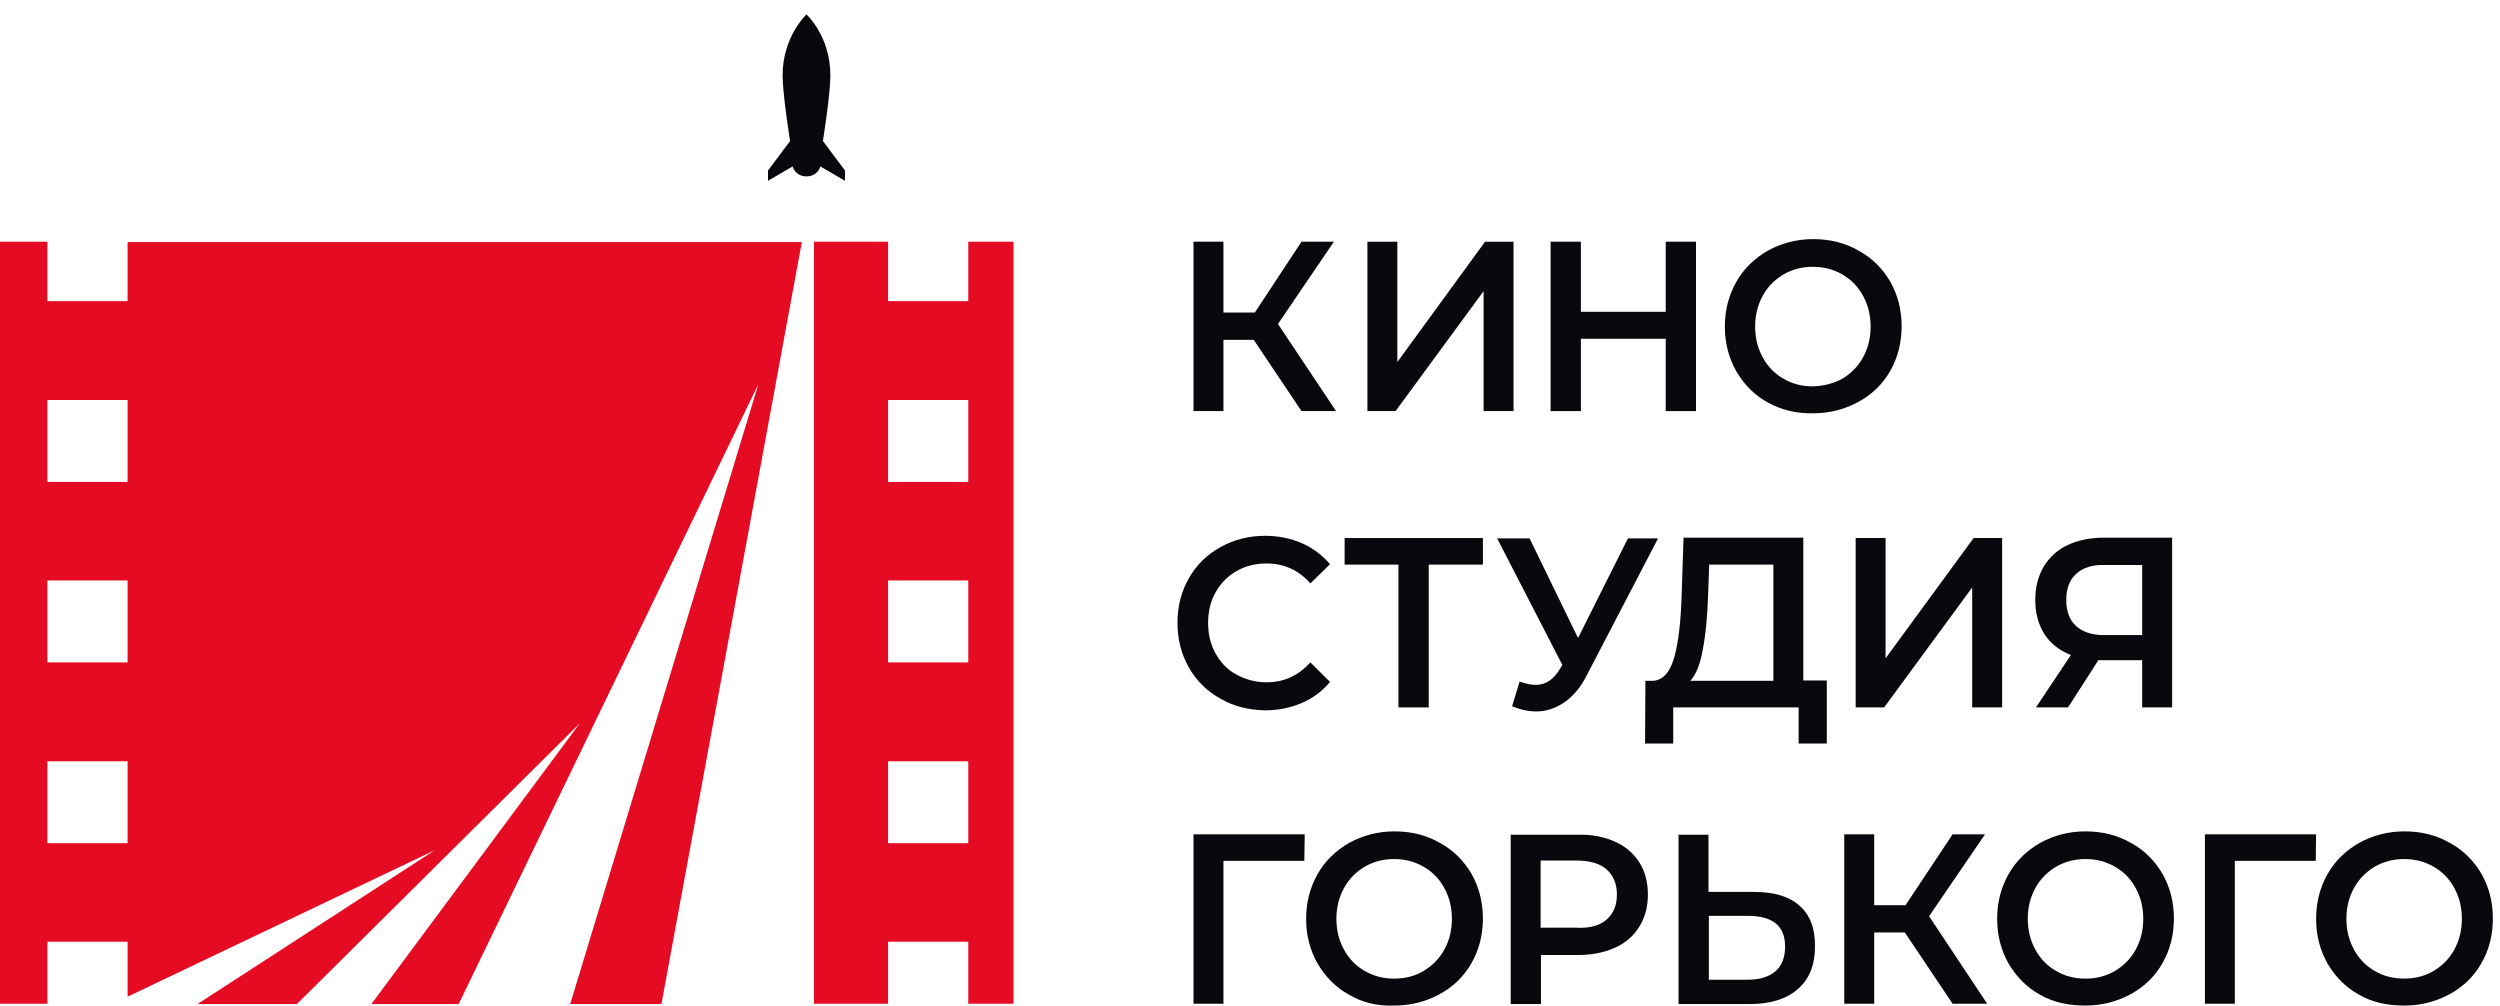
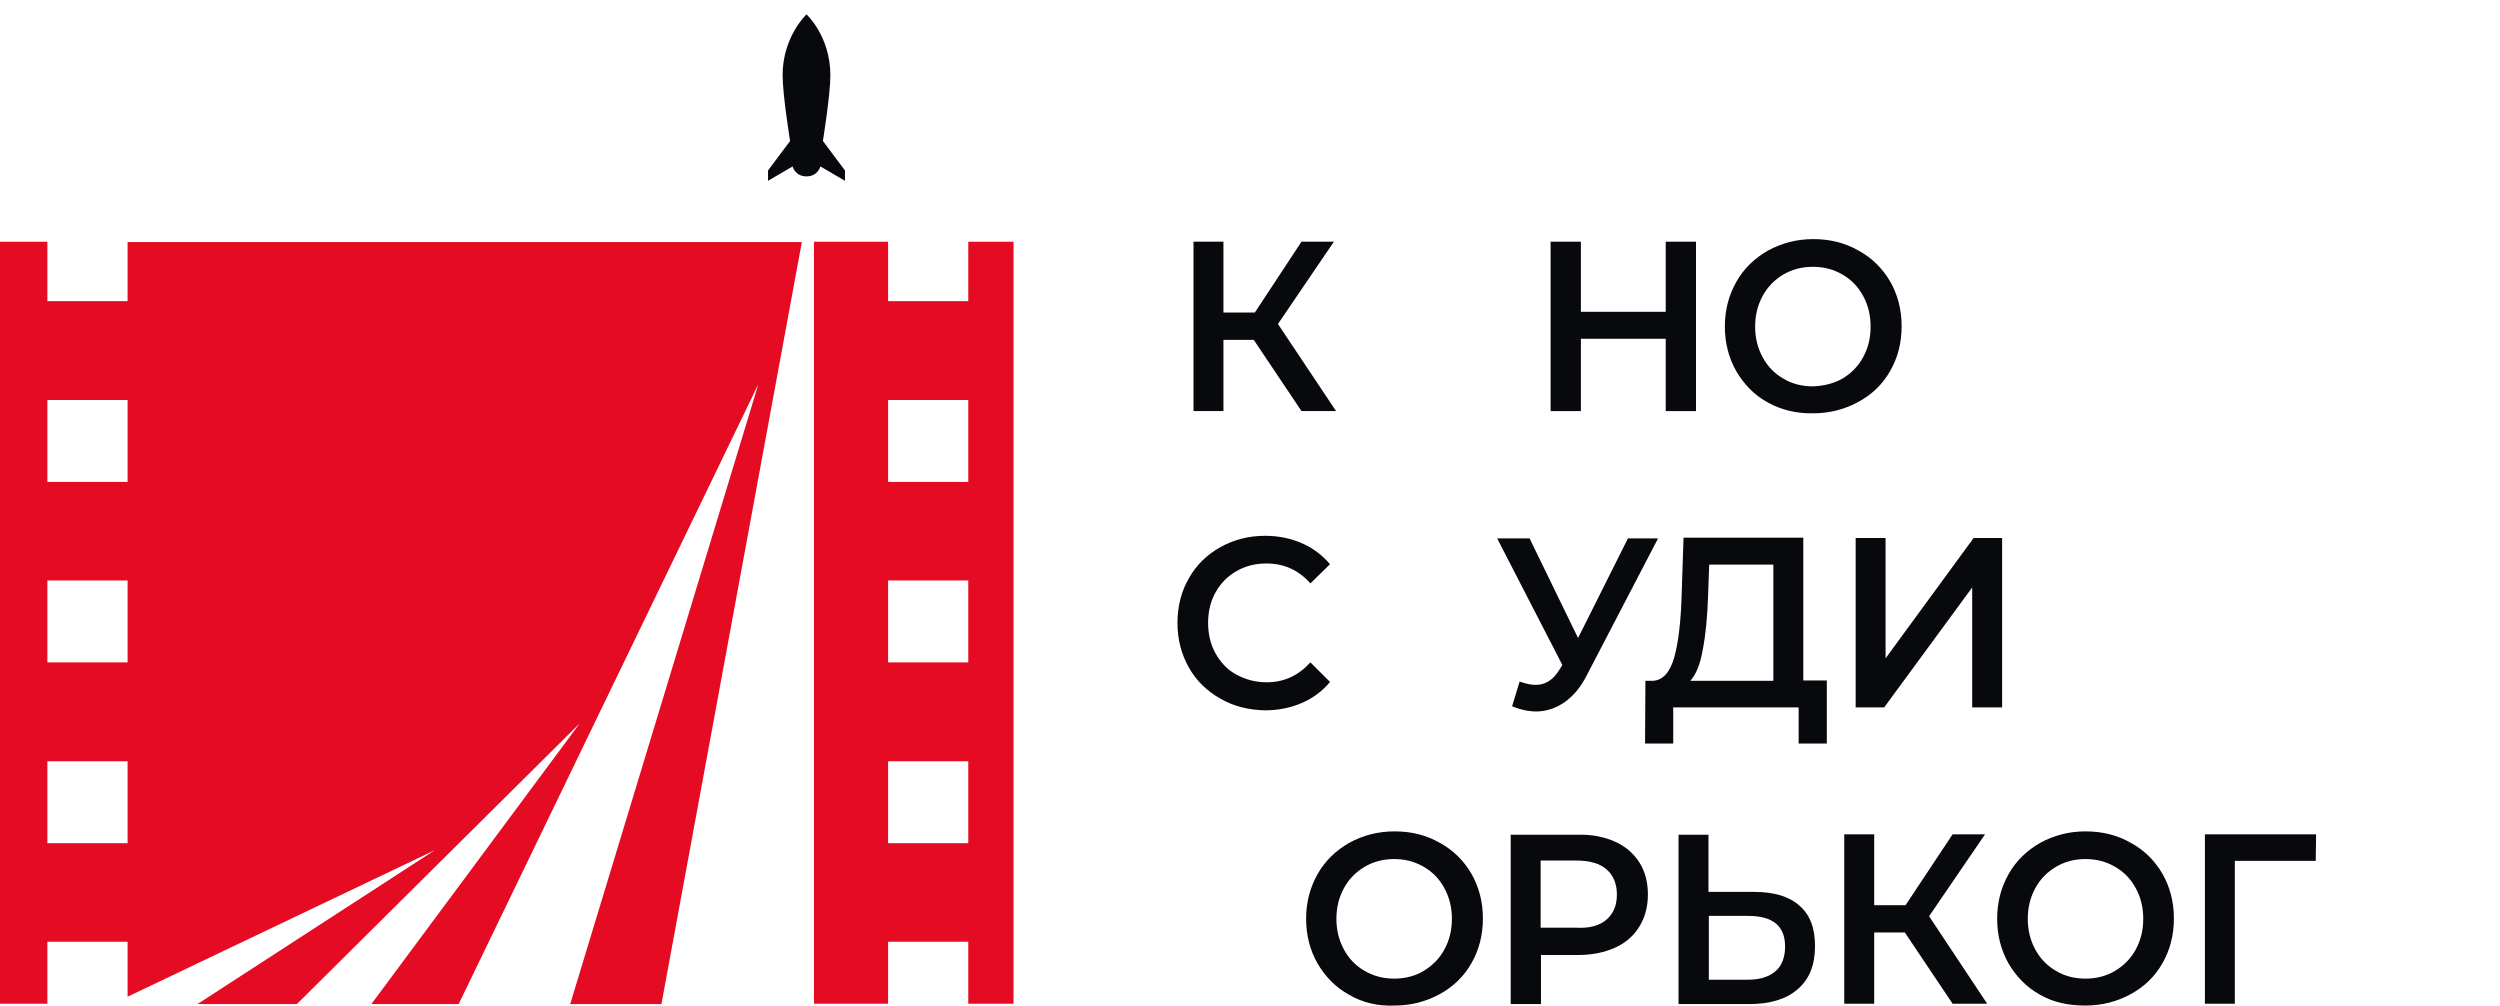
<svg xmlns="http://www.w3.org/2000/svg" width="87" height="35" viewBox="0 0 87 35" fill="none">
  <g clip-path="url(#clip0_1358_76)">
    <path d="M4.44 8.412V10.479H1.649V8.412H0V34.929H1.649V32.772H4.44V34.685L15.13 29.587L6.871 34.942H10.331L20.178 25.169L12.923 34.942H15.961L26.391 13.368L19.843 34.942H23.018L27.904 8.424H4.44V8.412ZM4.44 29.343H1.649V26.492H4.44V29.343ZM4.44 23.051H1.649V20.2H2.89H4.44V23.051ZM4.44 16.771H1.649V13.921H4.44V16.771ZM33.696 8.412V10.479H30.906V8.412H28.326V34.929H30.906V32.772H33.696V34.929H35.271V8.412H33.696ZM33.696 29.343H30.906V26.492H33.696V29.343ZM33.696 23.051H30.906V20.2H32.146H33.696V23.051ZM33.696 16.771H30.906V13.921H33.696V16.771Z" fill="#E40B23" />
    <path fill-rule="evenodd" clip-rule="evenodd" d="M60.422 12.919C60.695 13.381 61.054 13.753 61.526 14.01C61.997 14.267 62.518 14.395 63.101 14.383C63.684 14.383 64.205 14.241 64.676 13.984C65.147 13.728 65.519 13.368 65.78 12.906C66.04 12.456 66.177 11.93 66.177 11.352C66.177 10.774 66.04 10.26 65.78 9.798C65.507 9.336 65.147 8.976 64.676 8.72C64.205 8.45 63.684 8.321 63.101 8.321C62.518 8.321 61.997 8.463 61.526 8.72C61.054 8.989 60.683 9.349 60.422 9.811C60.162 10.273 60.025 10.787 60.025 11.365C60.025 11.943 60.162 12.456 60.422 12.919ZM64.837 12.431C64.663 12.752 64.416 12.996 64.118 13.175C63.82 13.342 63.473 13.432 63.089 13.445C62.704 13.445 62.357 13.355 62.059 13.175C61.749 12.996 61.513 12.752 61.34 12.431C61.166 12.11 61.079 11.763 61.079 11.365C61.079 10.967 61.166 10.62 61.34 10.299C61.513 9.978 61.761 9.734 62.059 9.554C62.369 9.374 62.704 9.285 63.089 9.285C63.473 9.285 63.808 9.374 64.118 9.554C64.428 9.734 64.663 9.978 64.837 10.299C65.011 10.62 65.097 10.967 65.097 11.365C65.097 11.763 65.011 12.11 64.837 12.431Z" fill="#07090D" />
    <path d="M42.576 11.827H43.63L45.292 14.306H46.495L44.473 11.275L46.42 8.411H45.292L43.667 10.877H42.576V8.411H41.534V14.306H42.576V11.827Z" fill="#07090D" />
-     <path d="M48.628 8.412H47.586V14.306H48.566L51.629 10.132V14.306H52.671V8.412H51.679L48.628 12.598V8.412Z" fill="#07090D" />
    <path d="M59.021 8.411V14.306H57.967V11.789H55.015V14.306H53.961V8.411H55.015V10.851H57.967V8.411H59.021Z" fill="#07090D" />
    <path d="M42.464 24.309C42.005 24.052 41.633 23.693 41.373 23.23C41.112 22.768 40.976 22.254 40.976 21.677C40.976 21.099 41.112 20.572 41.373 20.123C41.633 19.66 42.005 19.301 42.464 19.044C42.923 18.787 43.444 18.646 44.026 18.646C44.498 18.646 44.919 18.736 45.304 18.903C45.688 19.07 46.011 19.314 46.284 19.635L45.602 20.302C45.192 19.84 44.684 19.609 44.076 19.609C43.679 19.609 43.332 19.699 43.022 19.879C42.712 20.059 42.476 20.302 42.303 20.611C42.129 20.919 42.042 21.279 42.042 21.677C42.042 22.075 42.129 22.434 42.303 22.742C42.476 23.051 42.712 23.307 43.022 23.474C43.332 23.641 43.679 23.744 44.076 23.744C44.684 23.744 45.18 23.513 45.602 23.051L46.284 23.731C46.023 24.052 45.688 24.296 45.304 24.463C44.919 24.63 44.485 24.72 44.026 24.72C43.444 24.707 42.923 24.579 42.464 24.309Z" fill="#07090D" />
-     <path d="M49.72 19.648H51.605V18.724H46.793V19.648H48.666V24.618H49.72V19.648Z" fill="#07090D" />
    <path d="M57.706 18.723L57.7 18.736H56.652L54.916 22.203L53.229 18.736H52.101L54.37 23.141L54.283 23.282C54.06 23.654 53.787 23.834 53.44 23.834C53.291 23.834 53.105 23.796 52.882 23.719L52.621 24.579C52.907 24.695 53.18 24.759 53.465 24.759C53.812 24.759 54.147 24.643 54.444 24.438C54.755 24.22 55.015 23.911 55.226 23.488L57.7 18.736H57.706V18.723Z" fill="#07090D" />
    <path fill-rule="evenodd" clip-rule="evenodd" d="M63.573 25.876V23.68H62.755V18.71H58.587L58.525 20.585C58.5 21.587 58.413 22.345 58.265 22.871C58.116 23.398 57.868 23.68 57.508 23.693H57.26L57.248 25.876H58.228V24.617H62.593V25.876H63.573ZM58.823 23.693C59.021 23.475 59.17 23.115 59.257 22.601C59.356 22.101 59.418 21.459 59.443 20.688L59.48 19.648H61.713V23.693H58.823Z" fill="#07090D" />
    <path d="M64.577 18.723H65.618V22.91L68.682 18.723H69.674V24.618H68.632V20.444L65.569 24.618H64.577V18.723Z" fill="#07090D" />
-     <path fill-rule="evenodd" clip-rule="evenodd" d="M75.59 24.617V18.71H73.221C72.737 18.71 72.316 18.8 71.956 18.967C71.596 19.134 71.324 19.391 71.125 19.712C70.926 20.046 70.827 20.431 70.827 20.881C70.827 21.343 70.939 21.741 71.15 22.075C71.361 22.396 71.671 22.64 72.067 22.794L70.852 24.617H71.968L73.023 22.974H74.548V24.617H75.59ZM71.906 20.881C71.906 20.483 72.018 20.174 72.254 19.969C72.489 19.751 72.824 19.648 73.258 19.661H74.548V22.101H73.208C72.787 22.101 72.465 21.985 72.241 21.779C72.018 21.574 71.906 21.266 71.906 20.881Z" fill="#07090D" />
-     <path d="M45.391 29.959H42.576V34.929H41.534V29.035H45.404L45.391 29.959Z" fill="#07090D" />
    <path fill-rule="evenodd" clip-rule="evenodd" d="M45.85 33.529C46.123 33.991 46.483 34.364 46.954 34.621C47.413 34.89 47.946 35.019 48.529 34.993C49.112 34.993 49.633 34.852 50.104 34.595C50.575 34.338 50.947 33.978 51.208 33.516C51.468 33.067 51.605 32.54 51.605 31.962C51.605 31.385 51.468 30.871 51.208 30.409C50.935 29.946 50.575 29.587 50.104 29.33C49.633 29.06 49.112 28.932 48.529 28.932C47.946 28.932 47.425 29.073 46.954 29.33C46.483 29.6 46.11 29.959 45.85 30.422C45.59 30.884 45.453 31.397 45.453 31.975C45.453 32.553 45.59 33.067 45.85 33.529ZM50.265 33.041C50.091 33.362 49.843 33.606 49.546 33.786C49.248 33.966 48.901 34.056 48.516 34.056C48.132 34.056 47.797 33.966 47.487 33.786C47.177 33.606 46.941 33.362 46.768 33.041C46.594 32.72 46.507 32.373 46.507 31.975C46.507 31.577 46.594 31.23 46.768 30.91C46.941 30.588 47.189 30.344 47.487 30.165C47.797 29.985 48.132 29.895 48.516 29.895C48.901 29.895 49.236 29.985 49.546 30.165C49.856 30.344 50.091 30.588 50.265 30.91C50.439 31.23 50.526 31.577 50.526 31.975C50.526 32.373 50.439 32.72 50.265 33.041Z" fill="#07090D" />
    <path fill-rule="evenodd" clip-rule="evenodd" d="M56.206 29.292C56.578 29.459 56.851 29.703 57.049 30.011C57.248 30.319 57.347 30.705 57.347 31.128C57.347 31.552 57.248 31.925 57.049 32.246C56.851 32.567 56.578 32.811 56.206 32.978C55.834 33.145 55.412 33.234 54.916 33.234H53.626V34.942H52.572V29.048H54.916C55.4 29.035 55.834 29.125 56.206 29.292ZM55.908 32.002C56.144 31.796 56.268 31.514 56.268 31.128C56.268 30.756 56.144 30.461 55.908 30.255C55.673 30.05 55.325 29.947 54.854 29.947H53.614V32.284H54.854C55.325 32.31 55.673 32.207 55.908 32.002Z" fill="#07090D" />
    <path fill-rule="evenodd" clip-rule="evenodd" d="M63.163 32.926C63.163 32.296 62.99 31.834 62.617 31.513C62.258 31.192 61.737 31.038 61.03 31.038H59.455V29.048H58.413V34.942H60.869C61.588 34.942 62.158 34.775 62.555 34.428C62.965 34.081 63.163 33.581 63.163 32.926ZM62.121 32.938C62.121 33.311 62.01 33.606 61.787 33.799C61.563 33.992 61.241 34.094 60.831 34.094H59.468V31.873H60.831C61.688 31.873 62.121 32.219 62.121 32.938Z" fill="#07090D" />
    <path d="M66.288 32.45H65.222V34.929H64.18V29.035H65.222V31.5H66.313L67.95 29.035H69.079L67.132 31.885L69.153 34.929H67.95L66.288 32.45Z" fill="#07090D" />
    <path fill-rule="evenodd" clip-rule="evenodd" d="M69.897 33.529C70.17 33.991 70.53 34.364 71.001 34.621C71.472 34.89 71.993 34.993 72.576 34.993C73.159 34.993 73.68 34.852 74.151 34.595C74.623 34.338 74.995 33.978 75.255 33.516C75.515 33.067 75.652 32.54 75.652 31.962C75.652 31.385 75.515 30.871 75.255 30.409C74.982 29.946 74.623 29.587 74.151 29.33C73.68 29.06 73.159 28.932 72.576 28.932C71.993 28.932 71.472 29.073 71.001 29.33C70.53 29.6 70.158 29.959 69.897 30.422C69.637 30.884 69.501 31.397 69.501 31.975C69.501 32.553 69.637 33.067 69.897 33.529ZM74.325 33.041C74.151 33.362 73.903 33.606 73.605 33.786C73.296 33.966 72.961 34.056 72.576 34.056C72.192 34.056 71.844 33.966 71.547 33.786C71.237 33.606 71.001 33.362 70.827 33.041C70.654 32.72 70.567 32.373 70.567 31.975C70.567 31.577 70.654 31.23 70.827 30.91C71.001 30.588 71.249 30.344 71.547 30.165C71.857 29.985 72.192 29.895 72.576 29.895C72.961 29.895 73.296 29.985 73.605 30.165C73.916 30.344 74.151 30.588 74.325 30.91C74.499 31.23 74.585 31.577 74.585 31.975C74.585 32.373 74.499 32.72 74.325 33.041Z" fill="#07090D" />
    <path d="M80.588 29.959H77.772V34.929H76.731V29.035H80.6L80.588 29.959Z" fill="#07090D" />
-     <path fill-rule="evenodd" clip-rule="evenodd" d="M80.997 33.529C81.27 33.991 81.63 34.364 82.101 34.62C82.573 34.89 83.094 34.993 83.677 34.993C84.259 34.993 84.78 34.852 85.251 34.595C85.722 34.338 86.095 33.978 86.355 33.516C86.616 33.067 86.752 32.54 86.752 31.962C86.752 31.384 86.616 30.871 86.355 30.408C86.082 29.946 85.722 29.587 85.251 29.33C84.78 29.06 84.259 28.932 83.677 28.932C83.094 28.932 82.573 29.073 82.101 29.33C81.63 29.599 81.258 29.959 80.997 30.421C80.737 30.884 80.601 31.397 80.601 31.975C80.601 32.553 80.737 33.067 80.997 33.529ZM85.413 33.041C85.239 33.362 84.991 33.606 84.694 33.786C84.396 33.965 84.048 34.055 83.664 34.055C83.279 34.055 82.932 33.965 82.635 33.786C82.325 33.606 82.089 33.362 81.916 33.041C81.742 32.72 81.655 32.373 81.655 31.975C81.655 31.577 81.742 31.23 81.916 30.909C82.089 30.588 82.337 30.344 82.635 30.164C82.945 29.985 83.279 29.895 83.664 29.895C84.048 29.895 84.383 29.985 84.694 30.164C85.003 30.344 85.239 30.588 85.413 30.909C85.586 31.23 85.673 31.577 85.673 31.975C85.673 32.373 85.586 32.72 85.413 33.041Z" fill="#07090D" />
    <path d="M29.405 5.933V6.292L28.55 5.792C28.55 5.792 28.463 6.138 28.066 6.138C27.669 6.138 27.582 5.792 27.582 5.792L26.727 6.292V5.933L27.495 4.906C27.495 4.906 27.235 3.3 27.235 2.62C27.235 1.271 28.066 0.501 28.066 0.501C28.066 0.501 28.897 1.259 28.897 2.62C28.897 3.3 28.637 4.906 28.637 4.906L29.405 5.933Z" fill="#07090D" />
  </g>
  <defs>
    <clipPath id="clip0_1358_76">
      <rect width="87" height="35" fill="white" />
    </clipPath>
  </defs>
</svg>